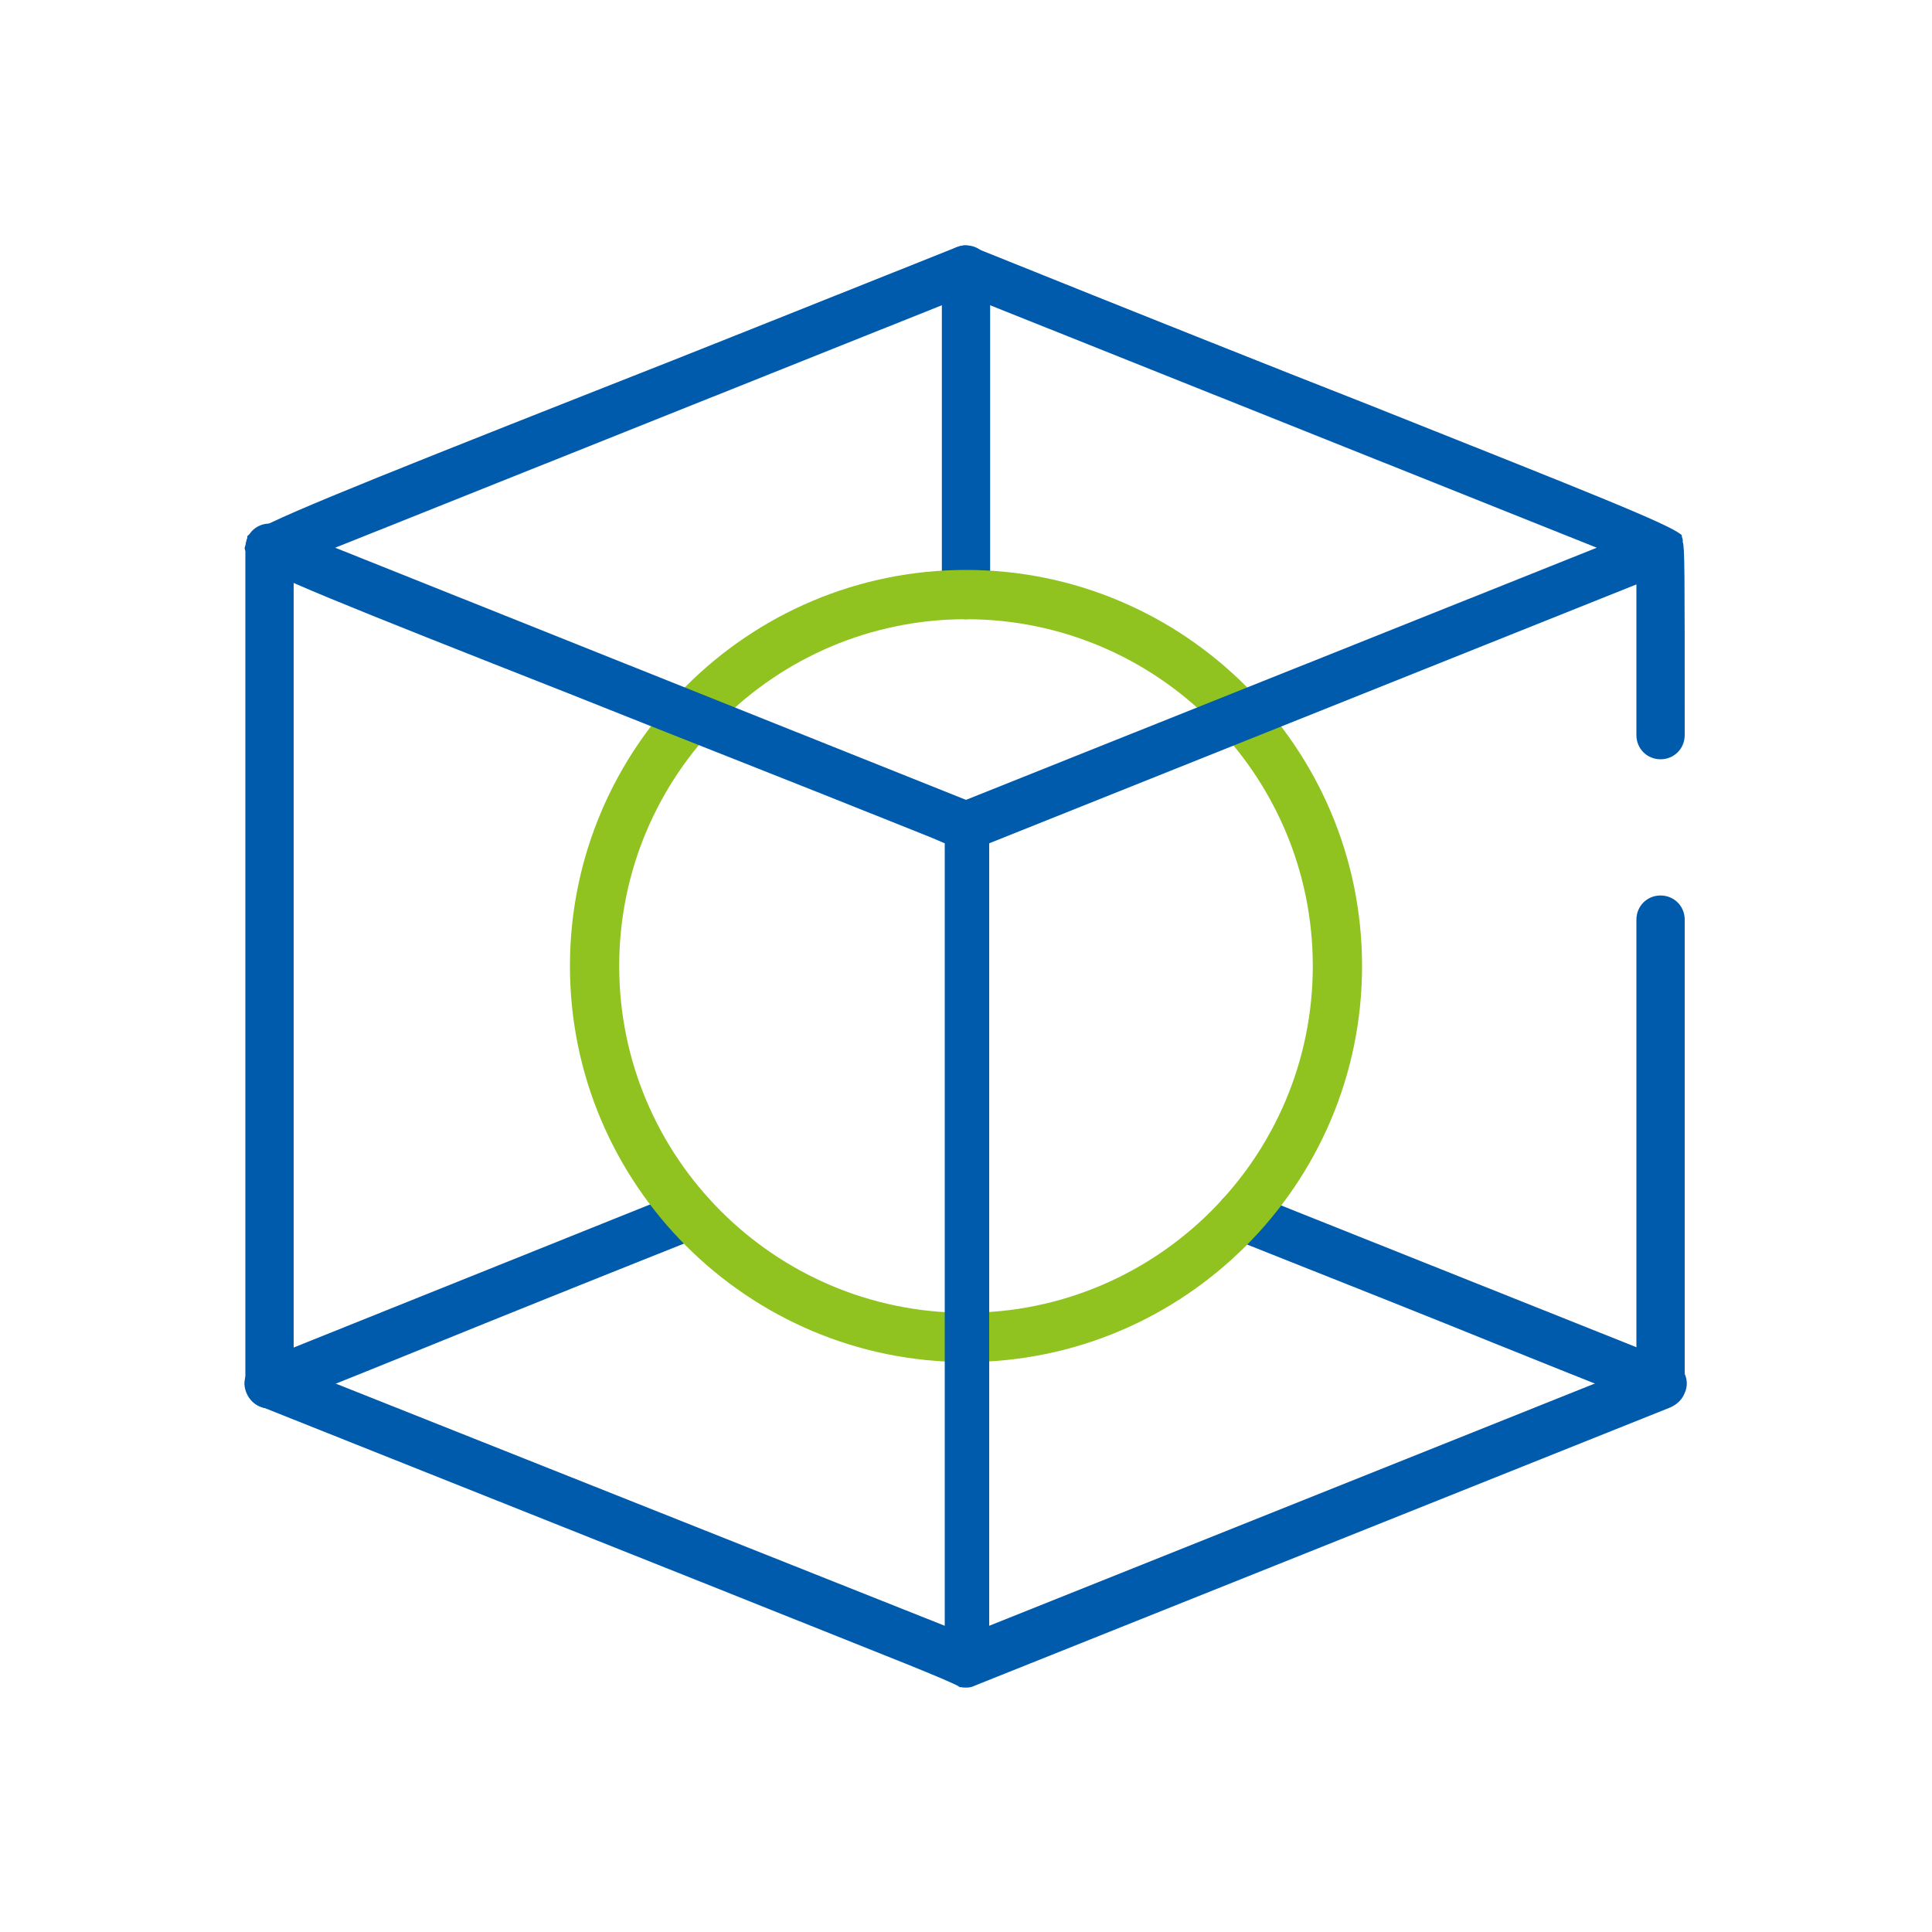
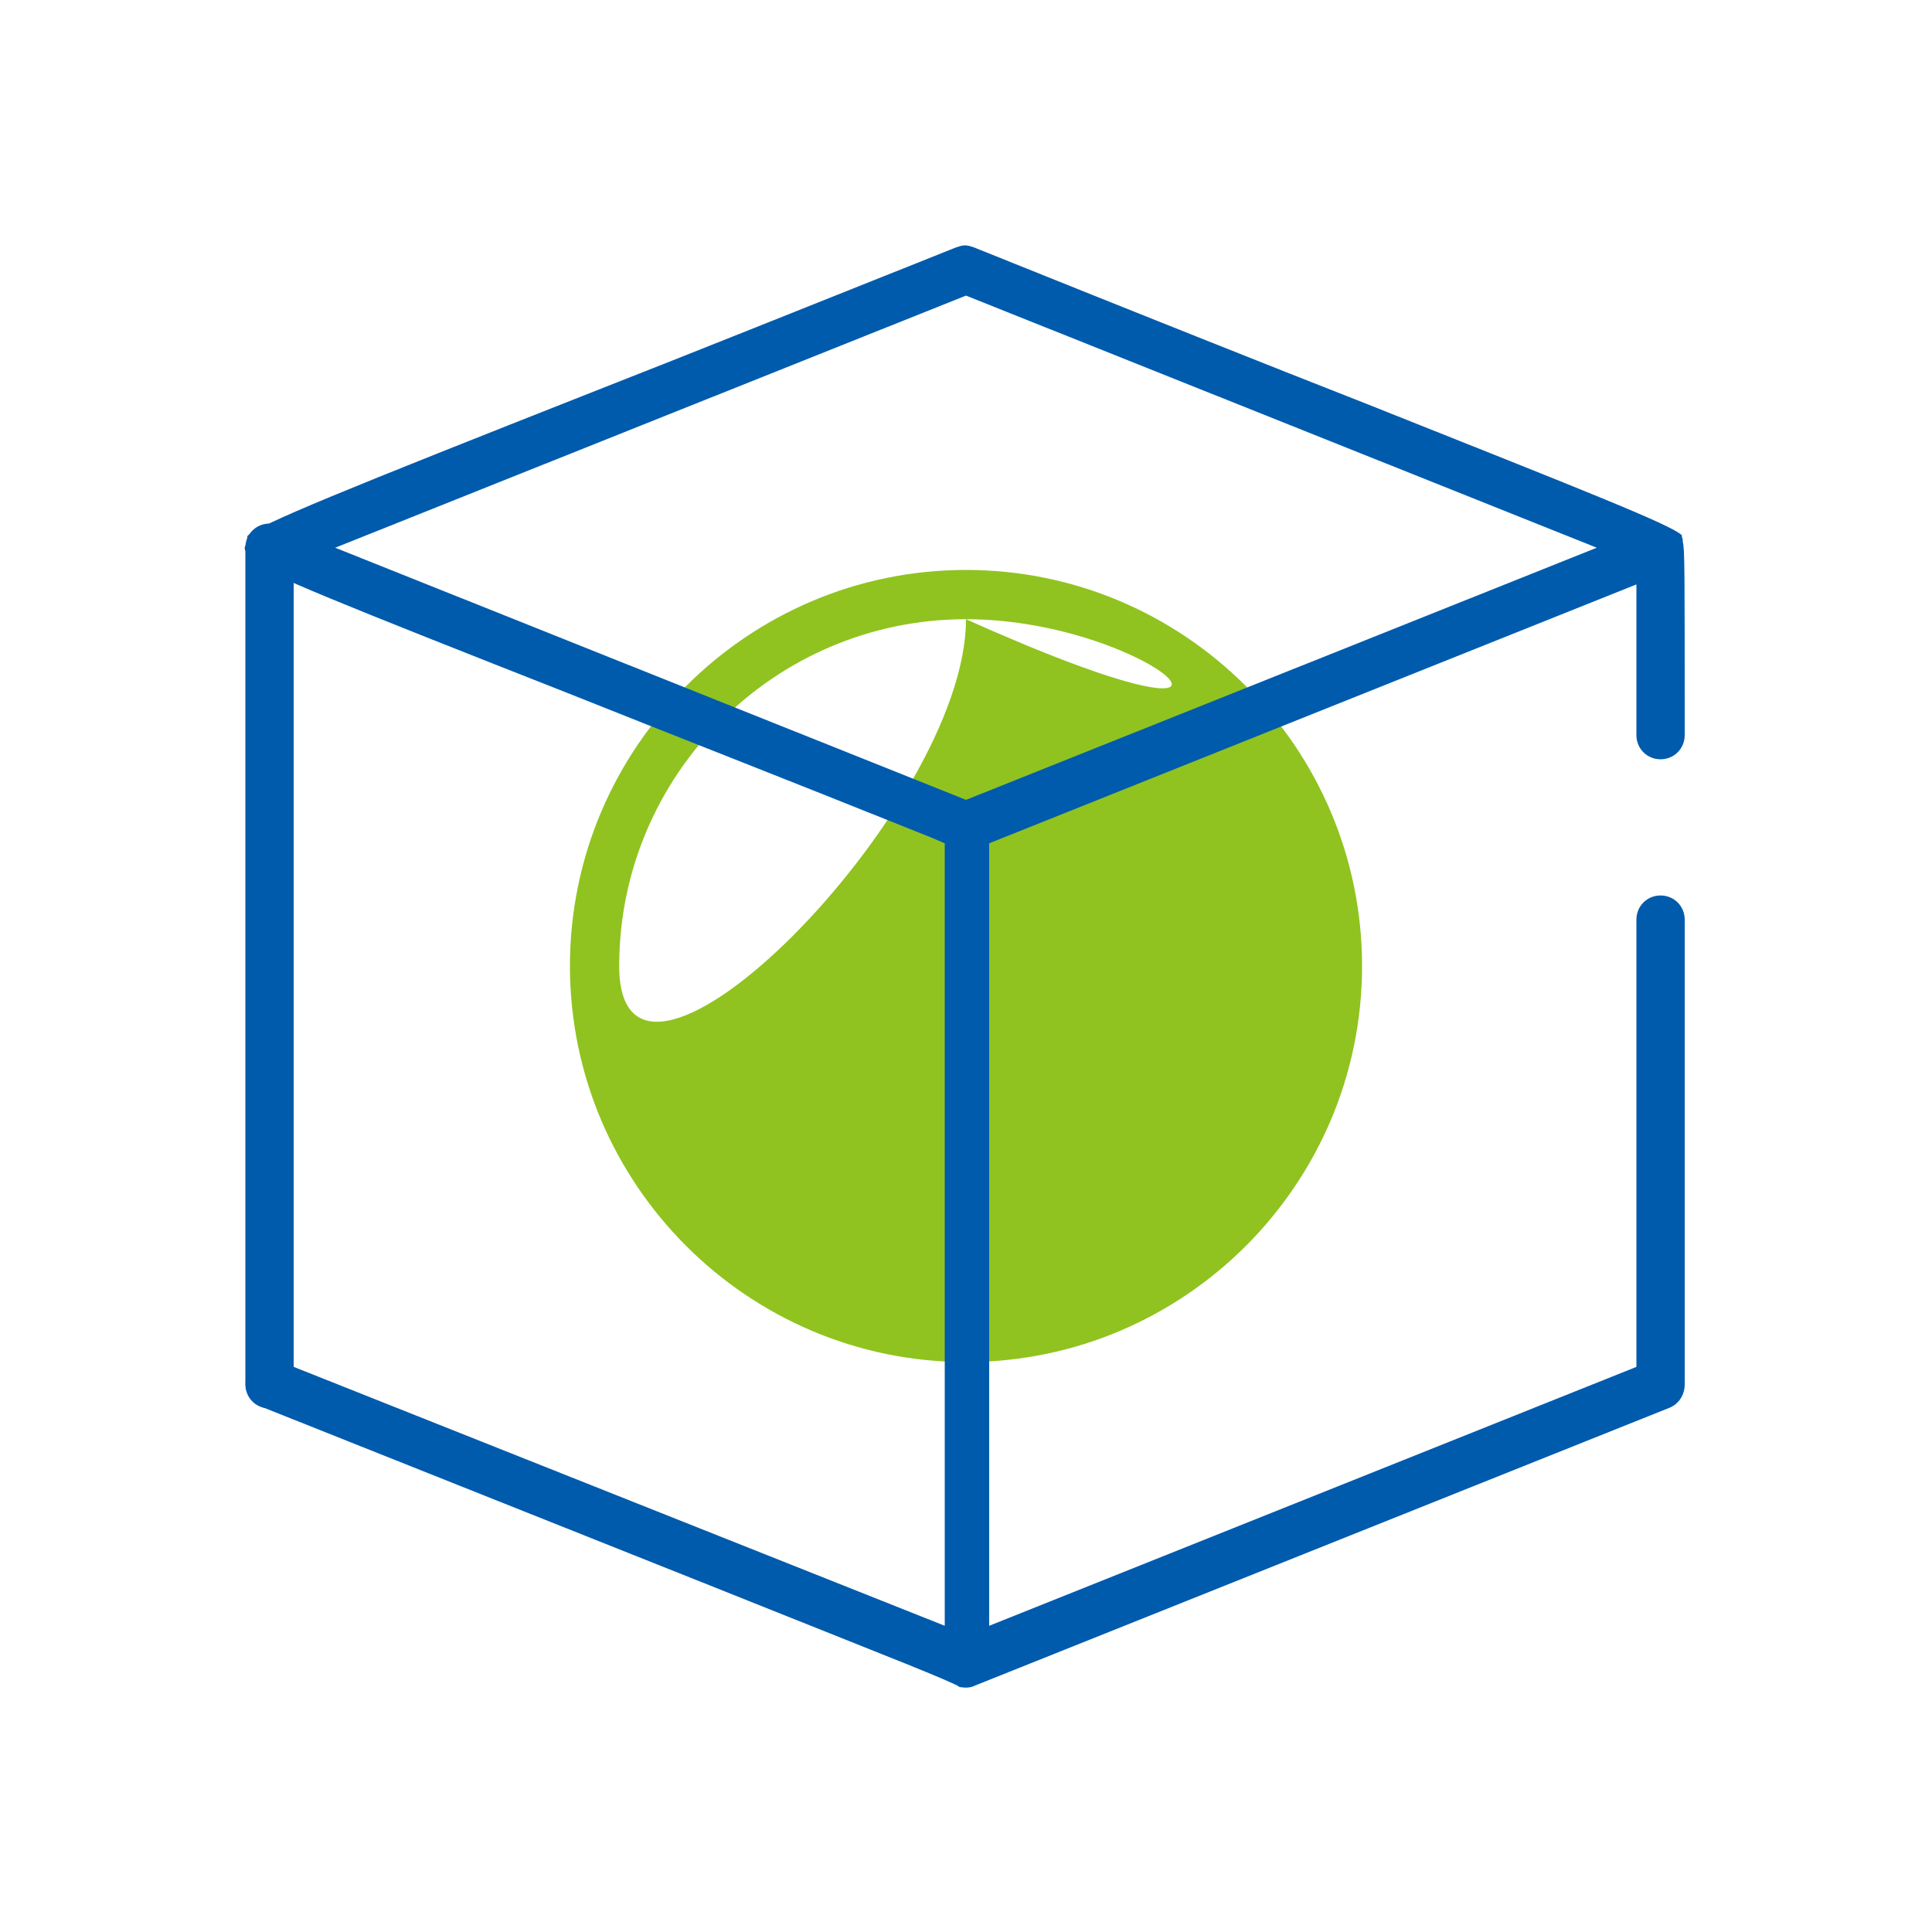
<svg xmlns="http://www.w3.org/2000/svg" version="1.1" id="图层_1" x="0px" y="0px" viewBox="0 0 200 200" style="enable-background:new 0 0 200 200;" xml:space="preserve">
  <style type="text/css">
	.st0{fill:#005BAC;}
	.st1{fill:#90C31F;}
</style>
-   <path class="st0" d="M28.2,145.8c-0.1,0-0.2,0-0.3,0c-1.4,0-2.5-1.1-2.6-2.5c0-1.1,0.6-2,1.6-2.4l43.6-17.5c0.3-0.1,0.6-0.2,0.9-0.2  c1,0,2,0.6,2.4,1.6c0.3,0.6,0.2,1.3,0,1.9s-0.8,1.1-1.4,1.4c-11.8,4.7-20.5,8.2-26.9,10.8C33.2,143.9,29.1,145.5,28.2,145.8z   M171.8,145.8c-0.8-0.2-4.8-1.8-17-6.7c-6.4-2.6-15.2-6.1-27.3-10.9c-0.6-0.3-1.1-0.7-1.4-1.4c-0.3-0.6-0.3-1.3,0-1.9  c0.4-1,1.3-1.6,2.4-1.6c0.3,0,0.6,0.1,0.9,0.2l43.6,17.4c1.3,0.5,2,2,1.4,3.3c-0.4,1-1.3,1.6-2.4,1.6  C172,145.8,171.9,145.8,171.8,145.8z M100,64.1c-1.4,0-2.5-1.1-2.5-2.5V27.9c0-1.4,1.1-2.5,2.5-2.5c1.4,0,2.5,1.1,2.5,2.5v33.6  C102.5,62.9,101.4,64.1,100,64.1z" />
  <path class="st0" d="M27.9,145.8c-1.4,0-2.5-1.1-2.5-2.5V56.7c0-1.4,1.1-2.5,2.5-2.5s2.5,1.1,2.5,2.5v86.5  C30.4,144.6,29.3,145.8,27.9,145.8z" />
-   <path class="st1" d="M100,141c-22.6,0-41-18.4-41-41s18.4-41,41-41c22.6,0,41,18.4,41,41S122.6,141,100,141z M100,64.1  c-19.8,0-35.9,16.1-35.9,35.9c0,19.8,16.1,35.9,35.9,35.9s35.9-16.1,35.9-35.9C135.9,80.2,119.8,64.1,100,64.1z" />
+   <path class="st1" d="M100,141c-22.6,0-41-18.4-41-41s18.4-41,41-41c22.6,0,41,18.4,41,41S122.6,141,100,141z M100,64.1  c-19.8,0-35.9,16.1-35.9,35.9s35.9-16.1,35.9-35.9C135.9,80.2,119.8,64.1,100,64.1z" />
  <path class="st0" d="M99.5,174.7c-0.9-0.5-2.6-1.2-5.8-2.5c-7.5-3-25-10-66.7-26.6c-1.3-0.5-1.9-2-1.4-3.3l0,0  c0.4-1,1.3-1.6,2.4-1.6c0.3,0,0.6,0.1,0.9,0.2l68.9,27.4v-81l-1.4-0.6c-15.7-6.3-28-11.1-37.5-14.9c-23.1-9.1-31.9-12.6-33-13.8  c0-0.1,0-0.2-0.1-0.3c0-0.1-0.1-0.6-0.1-0.6L25.4,57c-0.1-0.2-0.1-0.3,0-0.5l0.1-0.2c0,0,0.1-0.5,0.1-0.6c0-0.1,0-0.2,0-0.2  c1.2-1.2,10.1-4.8,36.2-15.1c9.7-3.8,21.9-8.7,37.2-14.8c0.3-0.1,0.6-0.2,0.9-0.2s0.6,0.1,0.9,0.2c17.4,7,30.7,12.3,40.9,16.3  c23.1,9.2,31.2,12.4,32.4,13.5c0,0,0,0.1,0,0.1c0,0.1,0.1,0.3,0.1,0.4l0,0.2c0.2,0.7,0.2,2.5,0.2,20c0,1.4-1.1,2.5-2.5,2.5  s-2.5-1.1-2.5-2.5V60.5l-67,26.8v81l67-26.8V95.2c0-1.4,1.1-2.5,2.5-2.5c1.4,0,2.5,1.1,2.5,2.5v48.1c0,1.1-0.6,2-1.5,2.4l-72,28.8  c-0.4,0.2-0.7,0.2-1,0.2s-0.7-0.1-1-0.2L99.5,174.7L99.5,174.7z M34.7,56.7L100,82.8l65.3-26.1L100,30.6L34.7,56.7z" />
</svg>